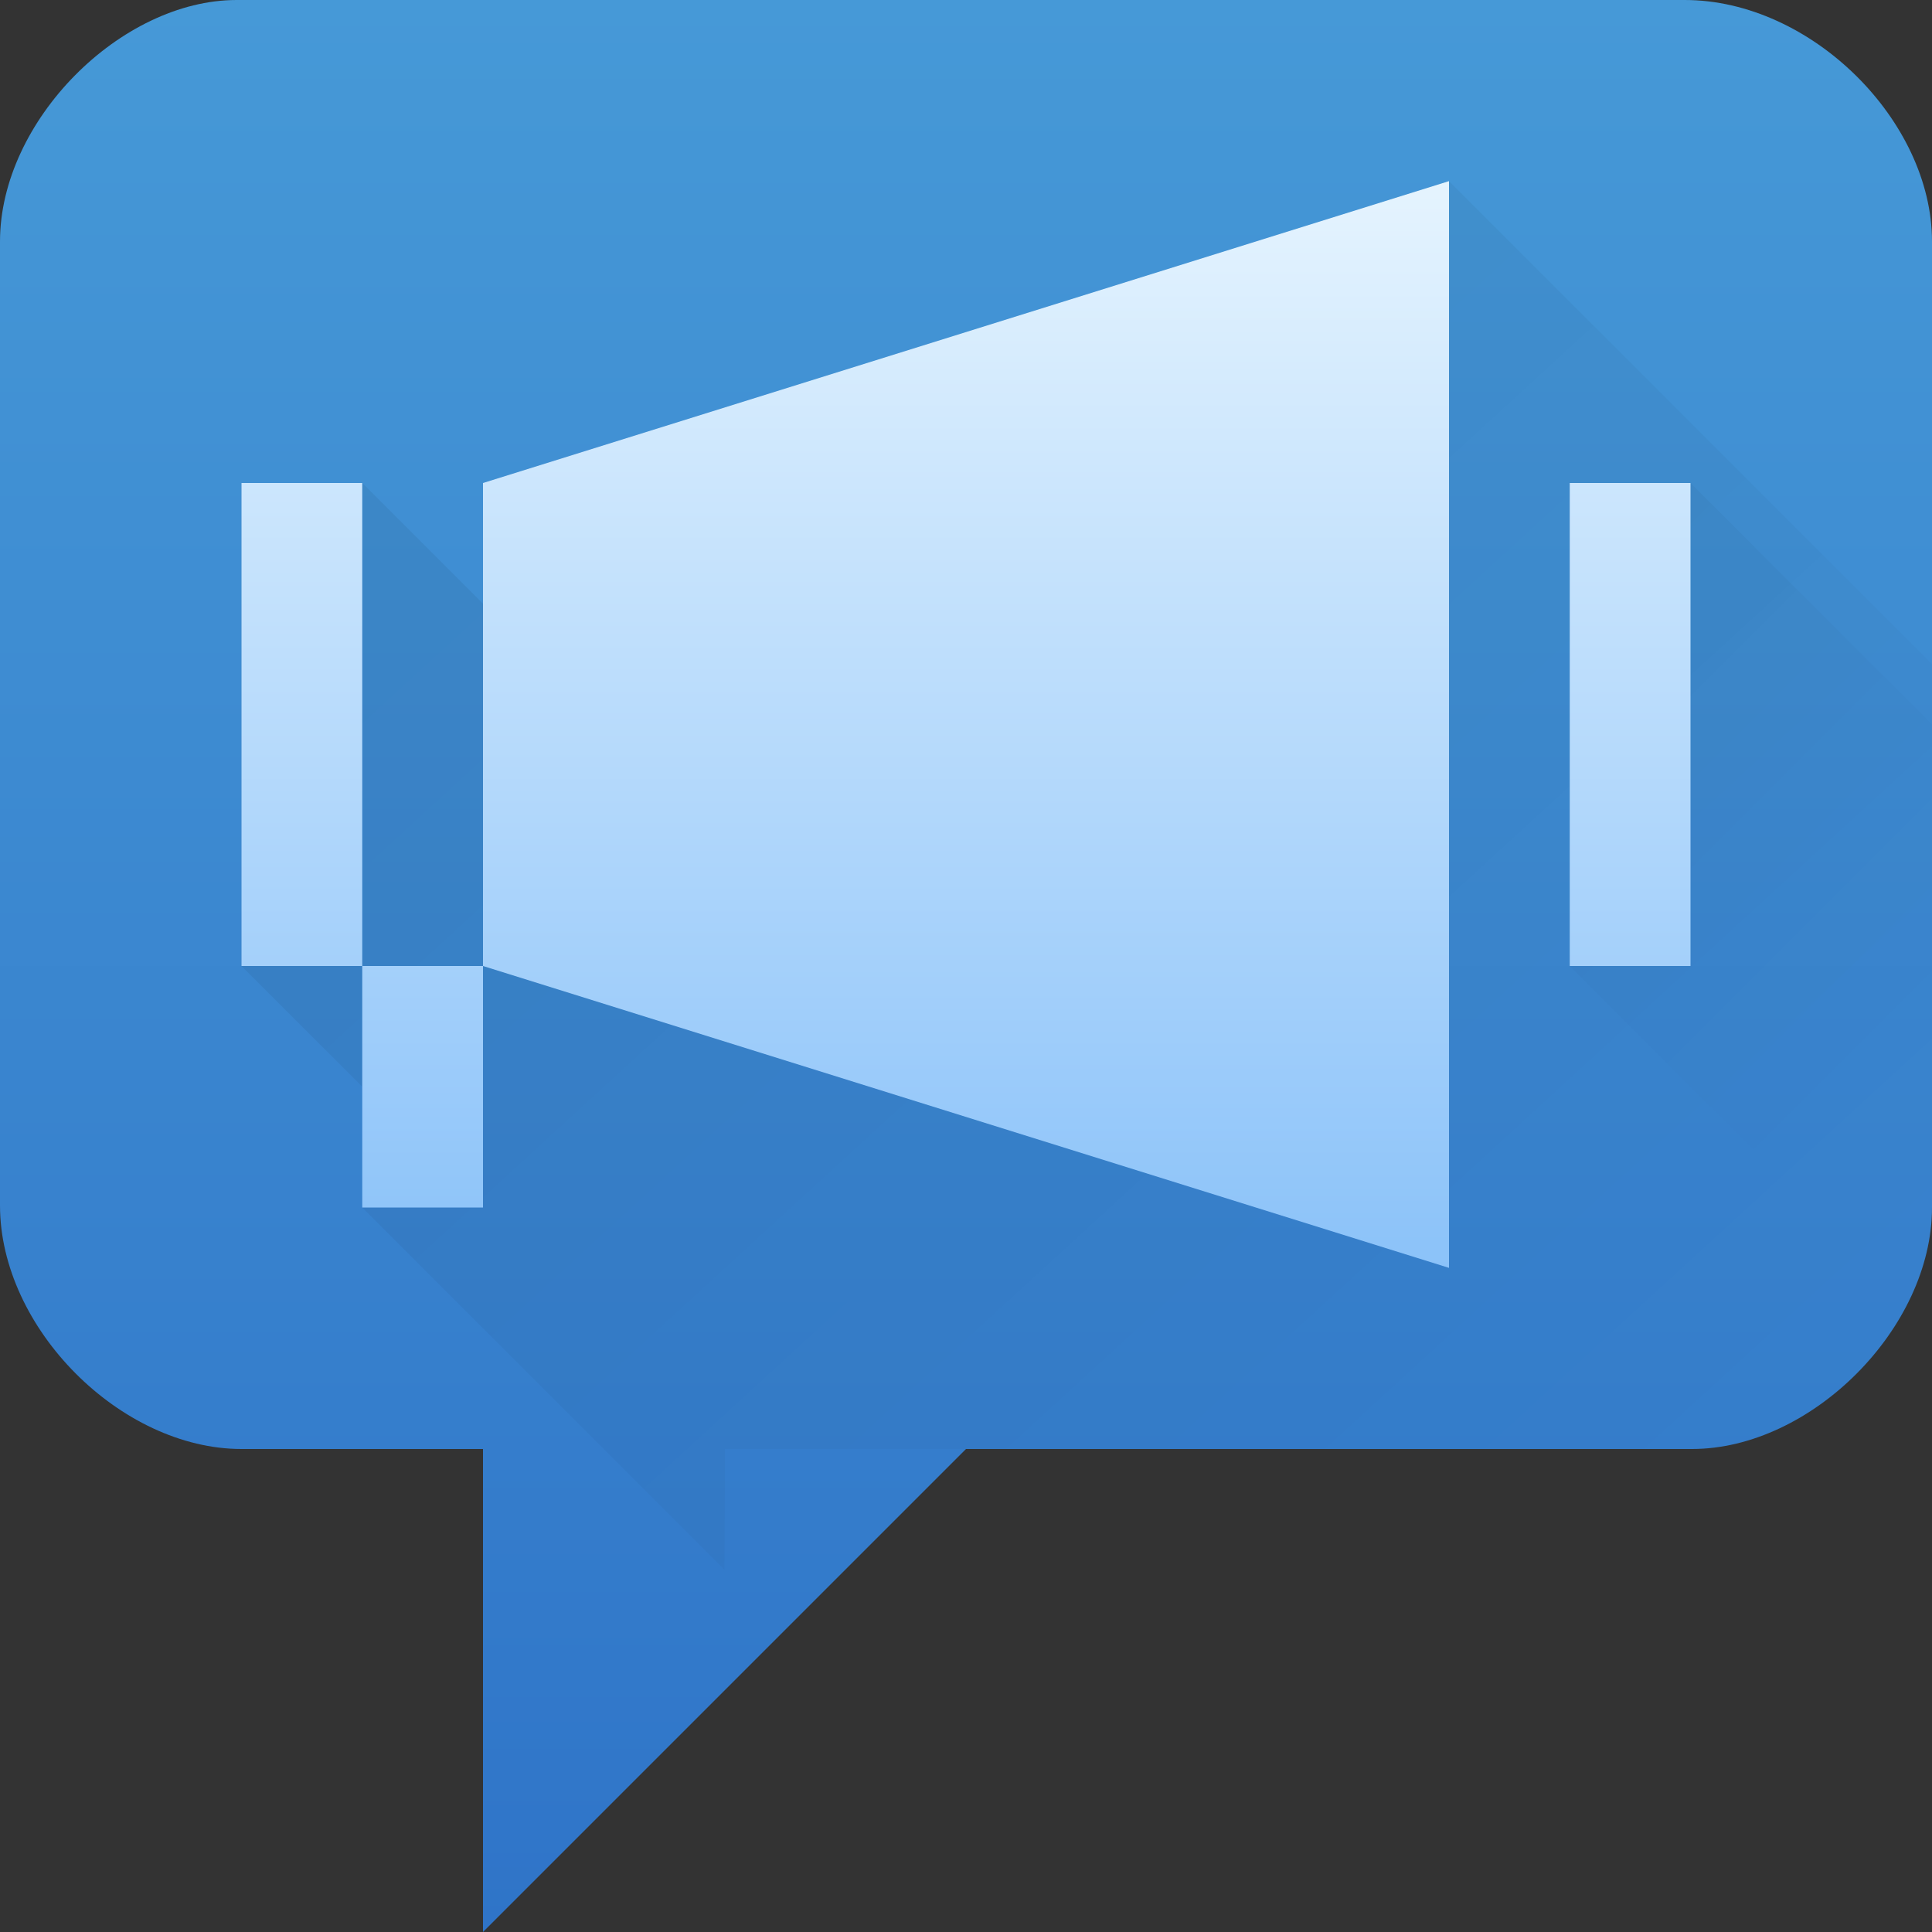
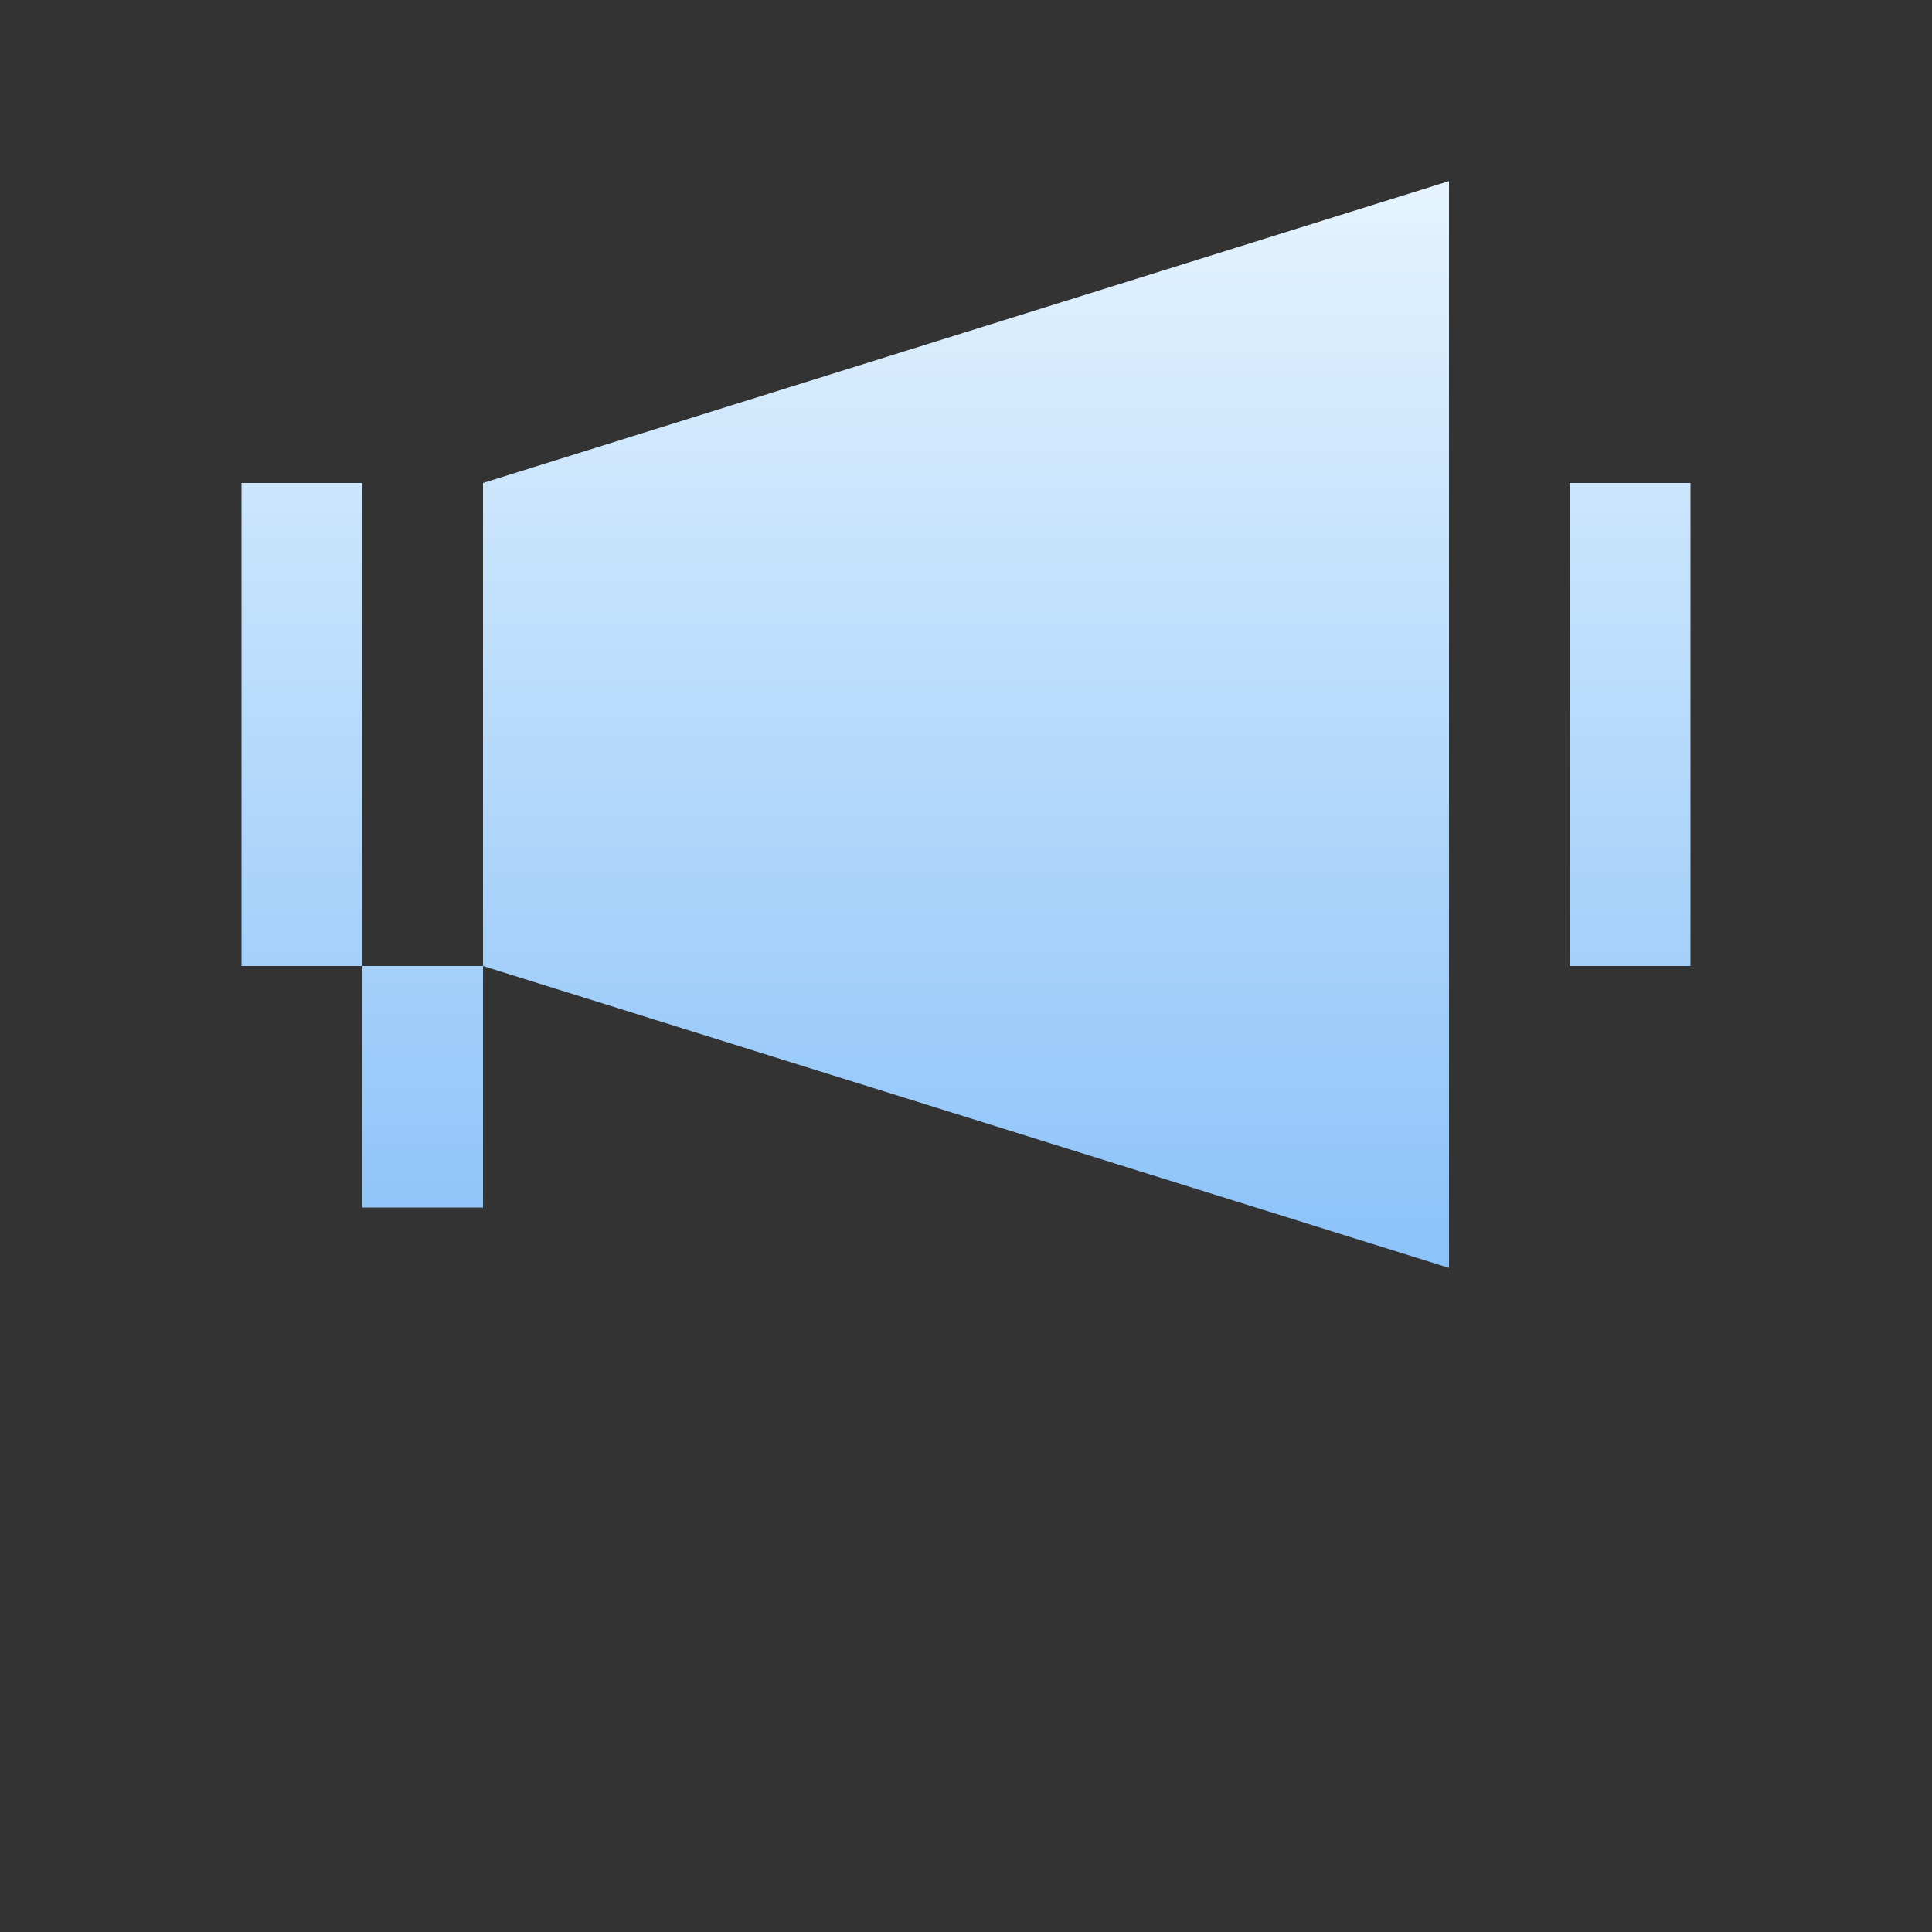
<svg xmlns="http://www.w3.org/2000/svg" xmlns:ns1="http://sodipodi.sourceforge.net/DTD/sodipodi-0.dtd" xmlns:ns2="http://www.inkscape.org/namespaces/inkscape" xmlns:xlink="http://www.w3.org/1999/xlink" viewBox="0 0 16 16" version="1.1" id="svg29" ns1:docname="konversation.svg" ns2:version="1.1.1 (3bf5ae0d25, 2021-09-20)">
  <rect x="0" y="0" width="16" height="16" fill="#333333" stroke="none" />
  <defs id="defs33" />
  <ns1:namedview id="namedview31" pagecolor="#ffffff" bordercolor="#666666" borderopacity="1.0" ns2:pageshadow="2" ns2:pageopacity="0.0" ns2:pagecheckerboard="0" showgrid="true" ns2:zoom="38.875" ns2:cx="8" ns2:cy="8" ns2:window-width="1920" ns2:window-height="1006" ns2:window-x="0" ns2:window-y="0" ns2:window-maximized="1" ns2:current-layer="svg29">
    <ns2:grid type="xygrid" id="grid907" />
  </ns1:namedview>
  <linearGradient id="a" x2="0" y1="34" y2="4" gradientUnits="userSpaceOnUse">
    <stop stop-color="#7cbaf8" offset="0" id="stop2" />
    <stop stop-color="#f4fcff" offset="1" id="stop4" />
  </linearGradient>
  <linearGradient id="b" x1="405.57" x2="427.57" y1="509.8" y2="533.8" gradientUnits="userSpaceOnUse">
    <stop stop-opacity=".286" offset="0" id="stop7" />
    <stop stop-opacity="0" offset="1" id="stop9" />
  </linearGradient>
  <linearGradient id="c" x1="412.57" x2="425.57" y1="514.8" y2="527.8" gradientUnits="userSpaceOnUse" xlink:href="#b" />
  <linearGradient id="d" x2="0" y1="44" y2="4" gradientTransform="matrix(-1 0 0 1 432.57 499.8)" gradientUnits="userSpaceOnUse">
    <stop stop-color="#2f74c8" offset="0" id="stop13" />
    <stop stop-color="#4699d7" offset="1" id="stop15" />
  </linearGradient>
  <linearGradient id="e" x1="405.57" x2="427.57" y1="509.8" y2="533.8" gradientUnits="userSpaceOnUse" xlink:href="#b" />
  <g transform="matrix(0.4,0,0,0.4,-155.428,-201.52)" fill-rule="evenodd" id="g27">
-     <path d="m 428.57,508.8 v 20 c 0,2.5 -2.5,5 -4.969,5 H 408.57 l -10,10 v -10 h -5 c -2.5,0 -5,-2.5 -5,-5.042 V 508.8 c 0,-2.5 2.5,-5 4.901,-5 l 29.979,0 c 2.62,0 5.12,2.5 5.12,5 z" fill="url(#d)" id="path19" ns1:nodetypes="cccccccccccc" />
-     <path d="m 403.57,536.3 -7.5,-7.5 v -2.5 l -2.5,-2.5 v -10 h 2.5 l 2.5,2.5 v -2.5 l 20,-6.25 10,10 v 16.25 h -24.989 z" fill="url(#e)" opacity="0.2" id="path21" />
-     <path d="m 421.07,523.8 7.5,7.5 v -12.5 l -5,-5 h -2.5 z" fill="url(#c)" opacity="0.2" id="path23" />
    <path transform="translate(384.57,499.8)" d="M 34,7.75 14,14 v 10 l 20,6.25 z M 9,14 v 10 h 2.5 V 14 Z m 27.5,0 V 24 H 39 V 14 Z m -25,10 v 5 H 14 v -5 z" fill="url(#a)" id="path25" />
  </g>
</svg>